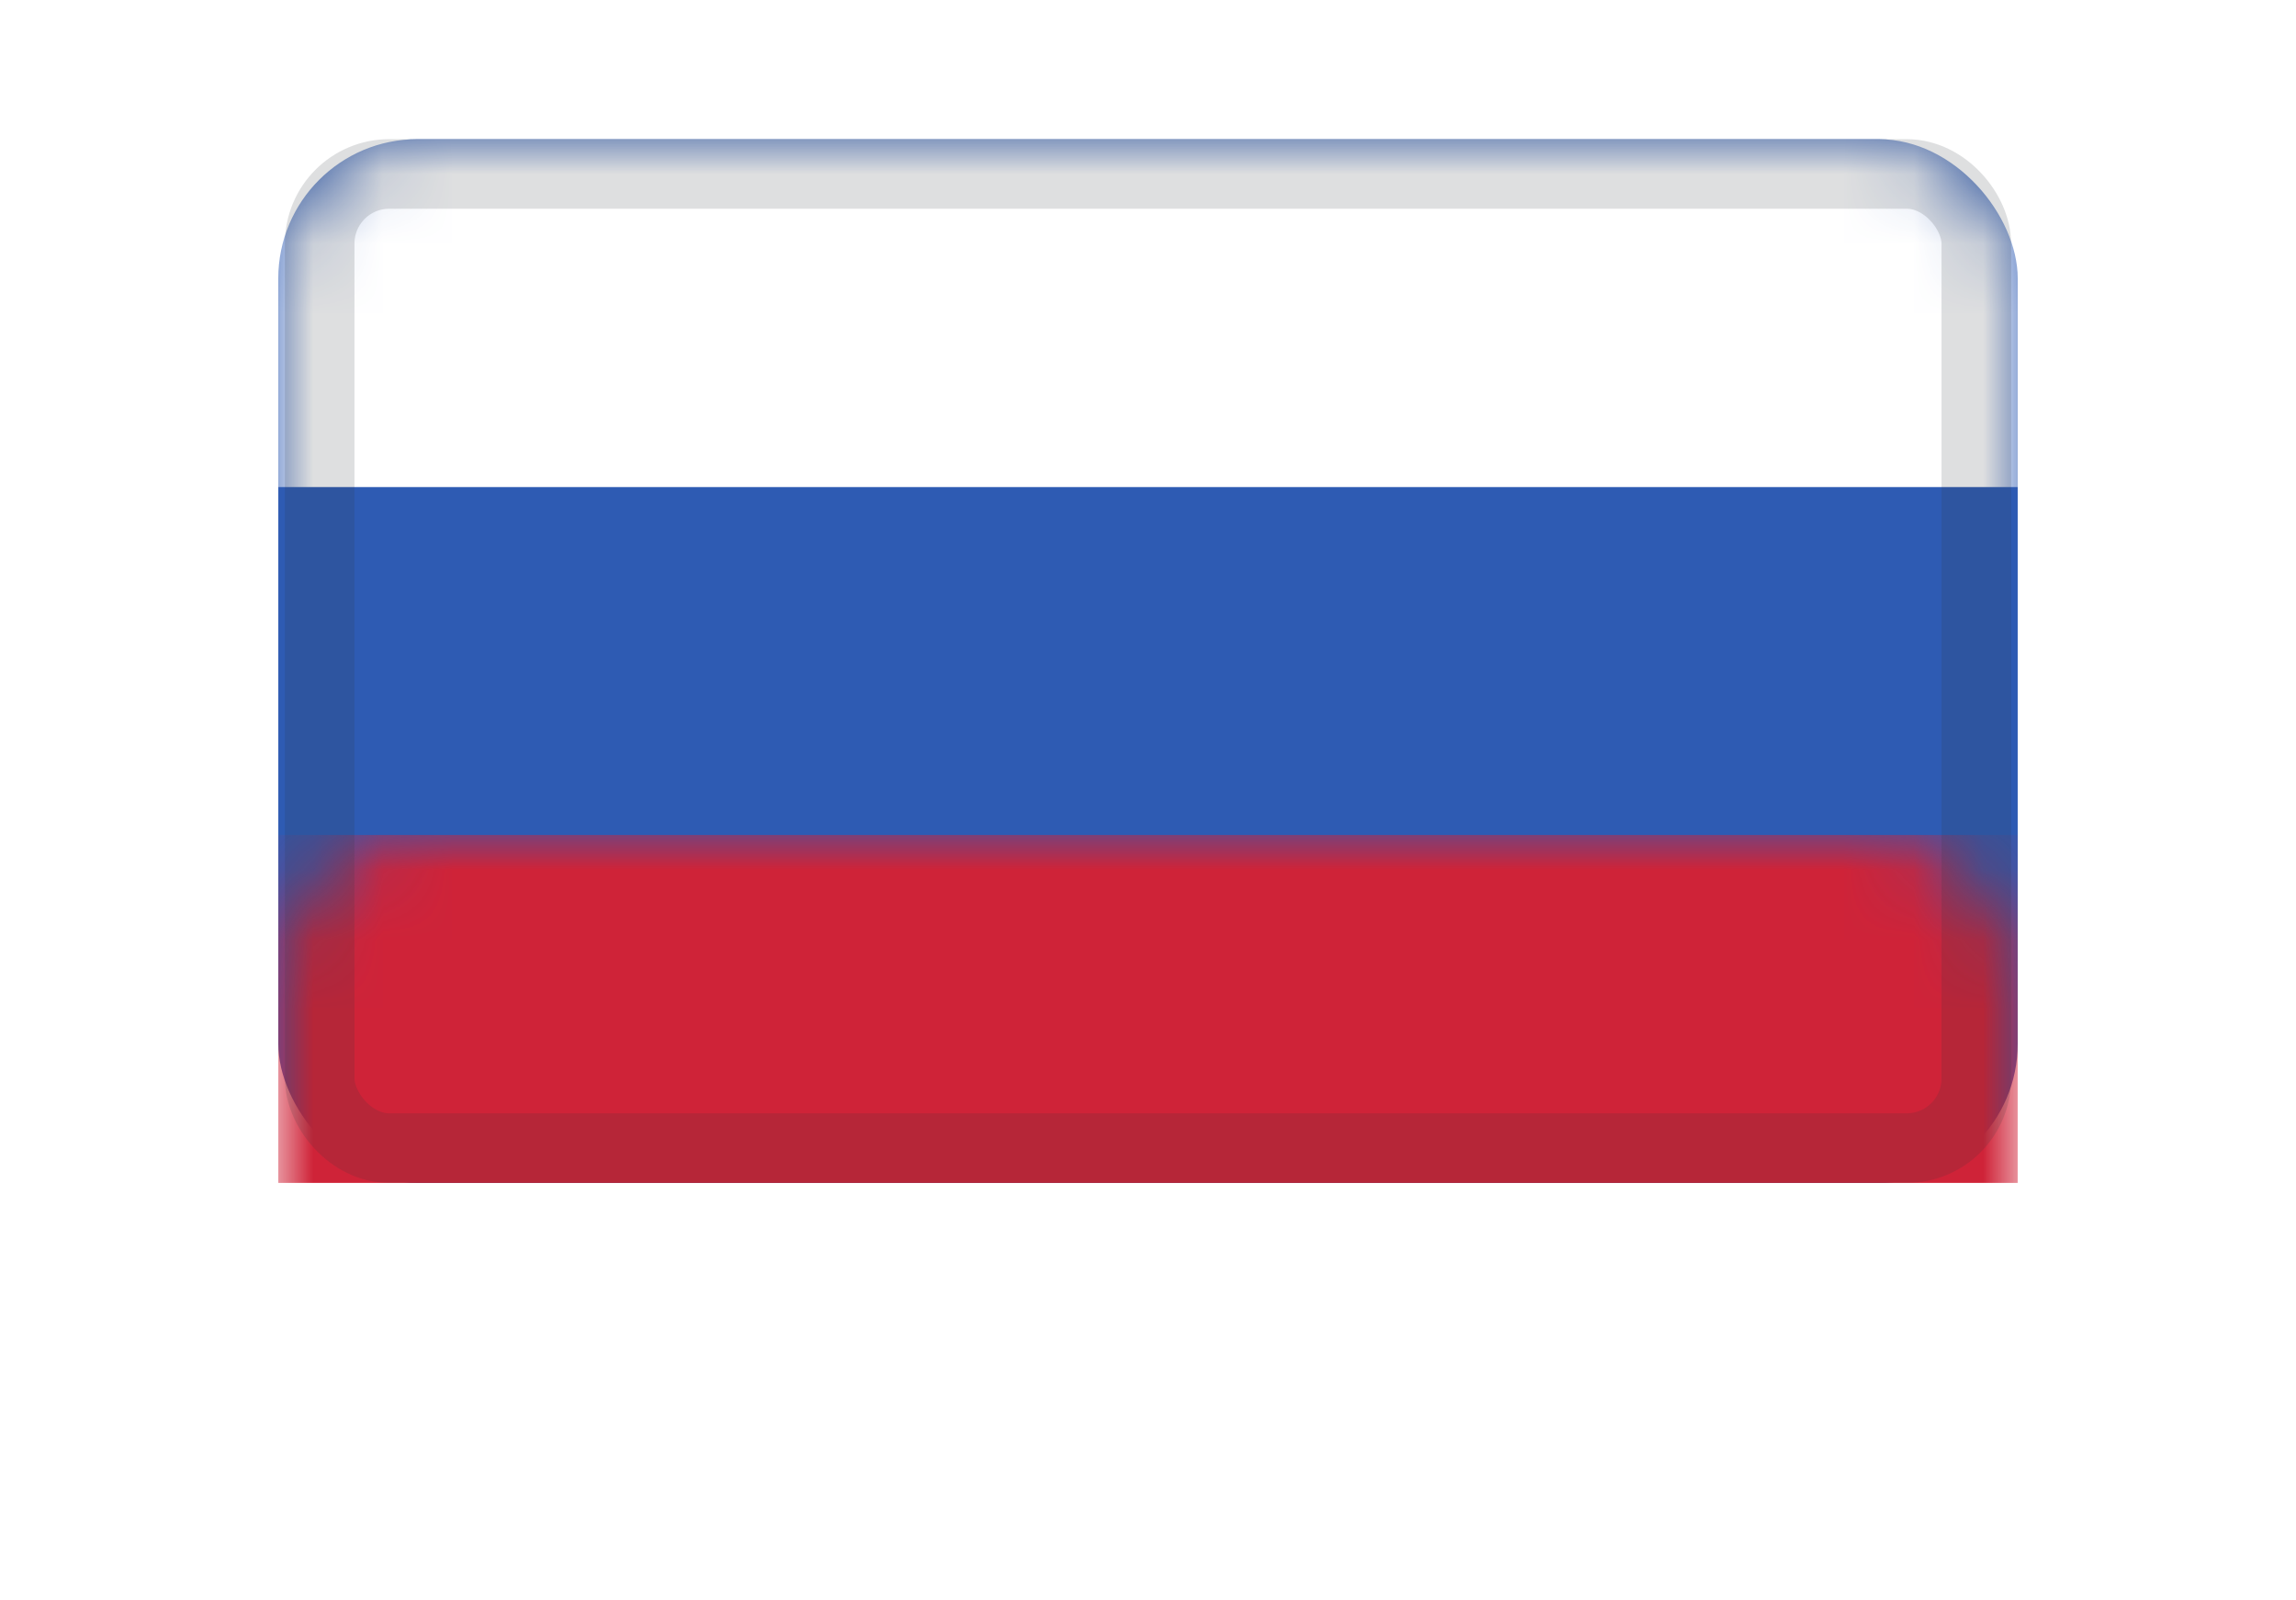
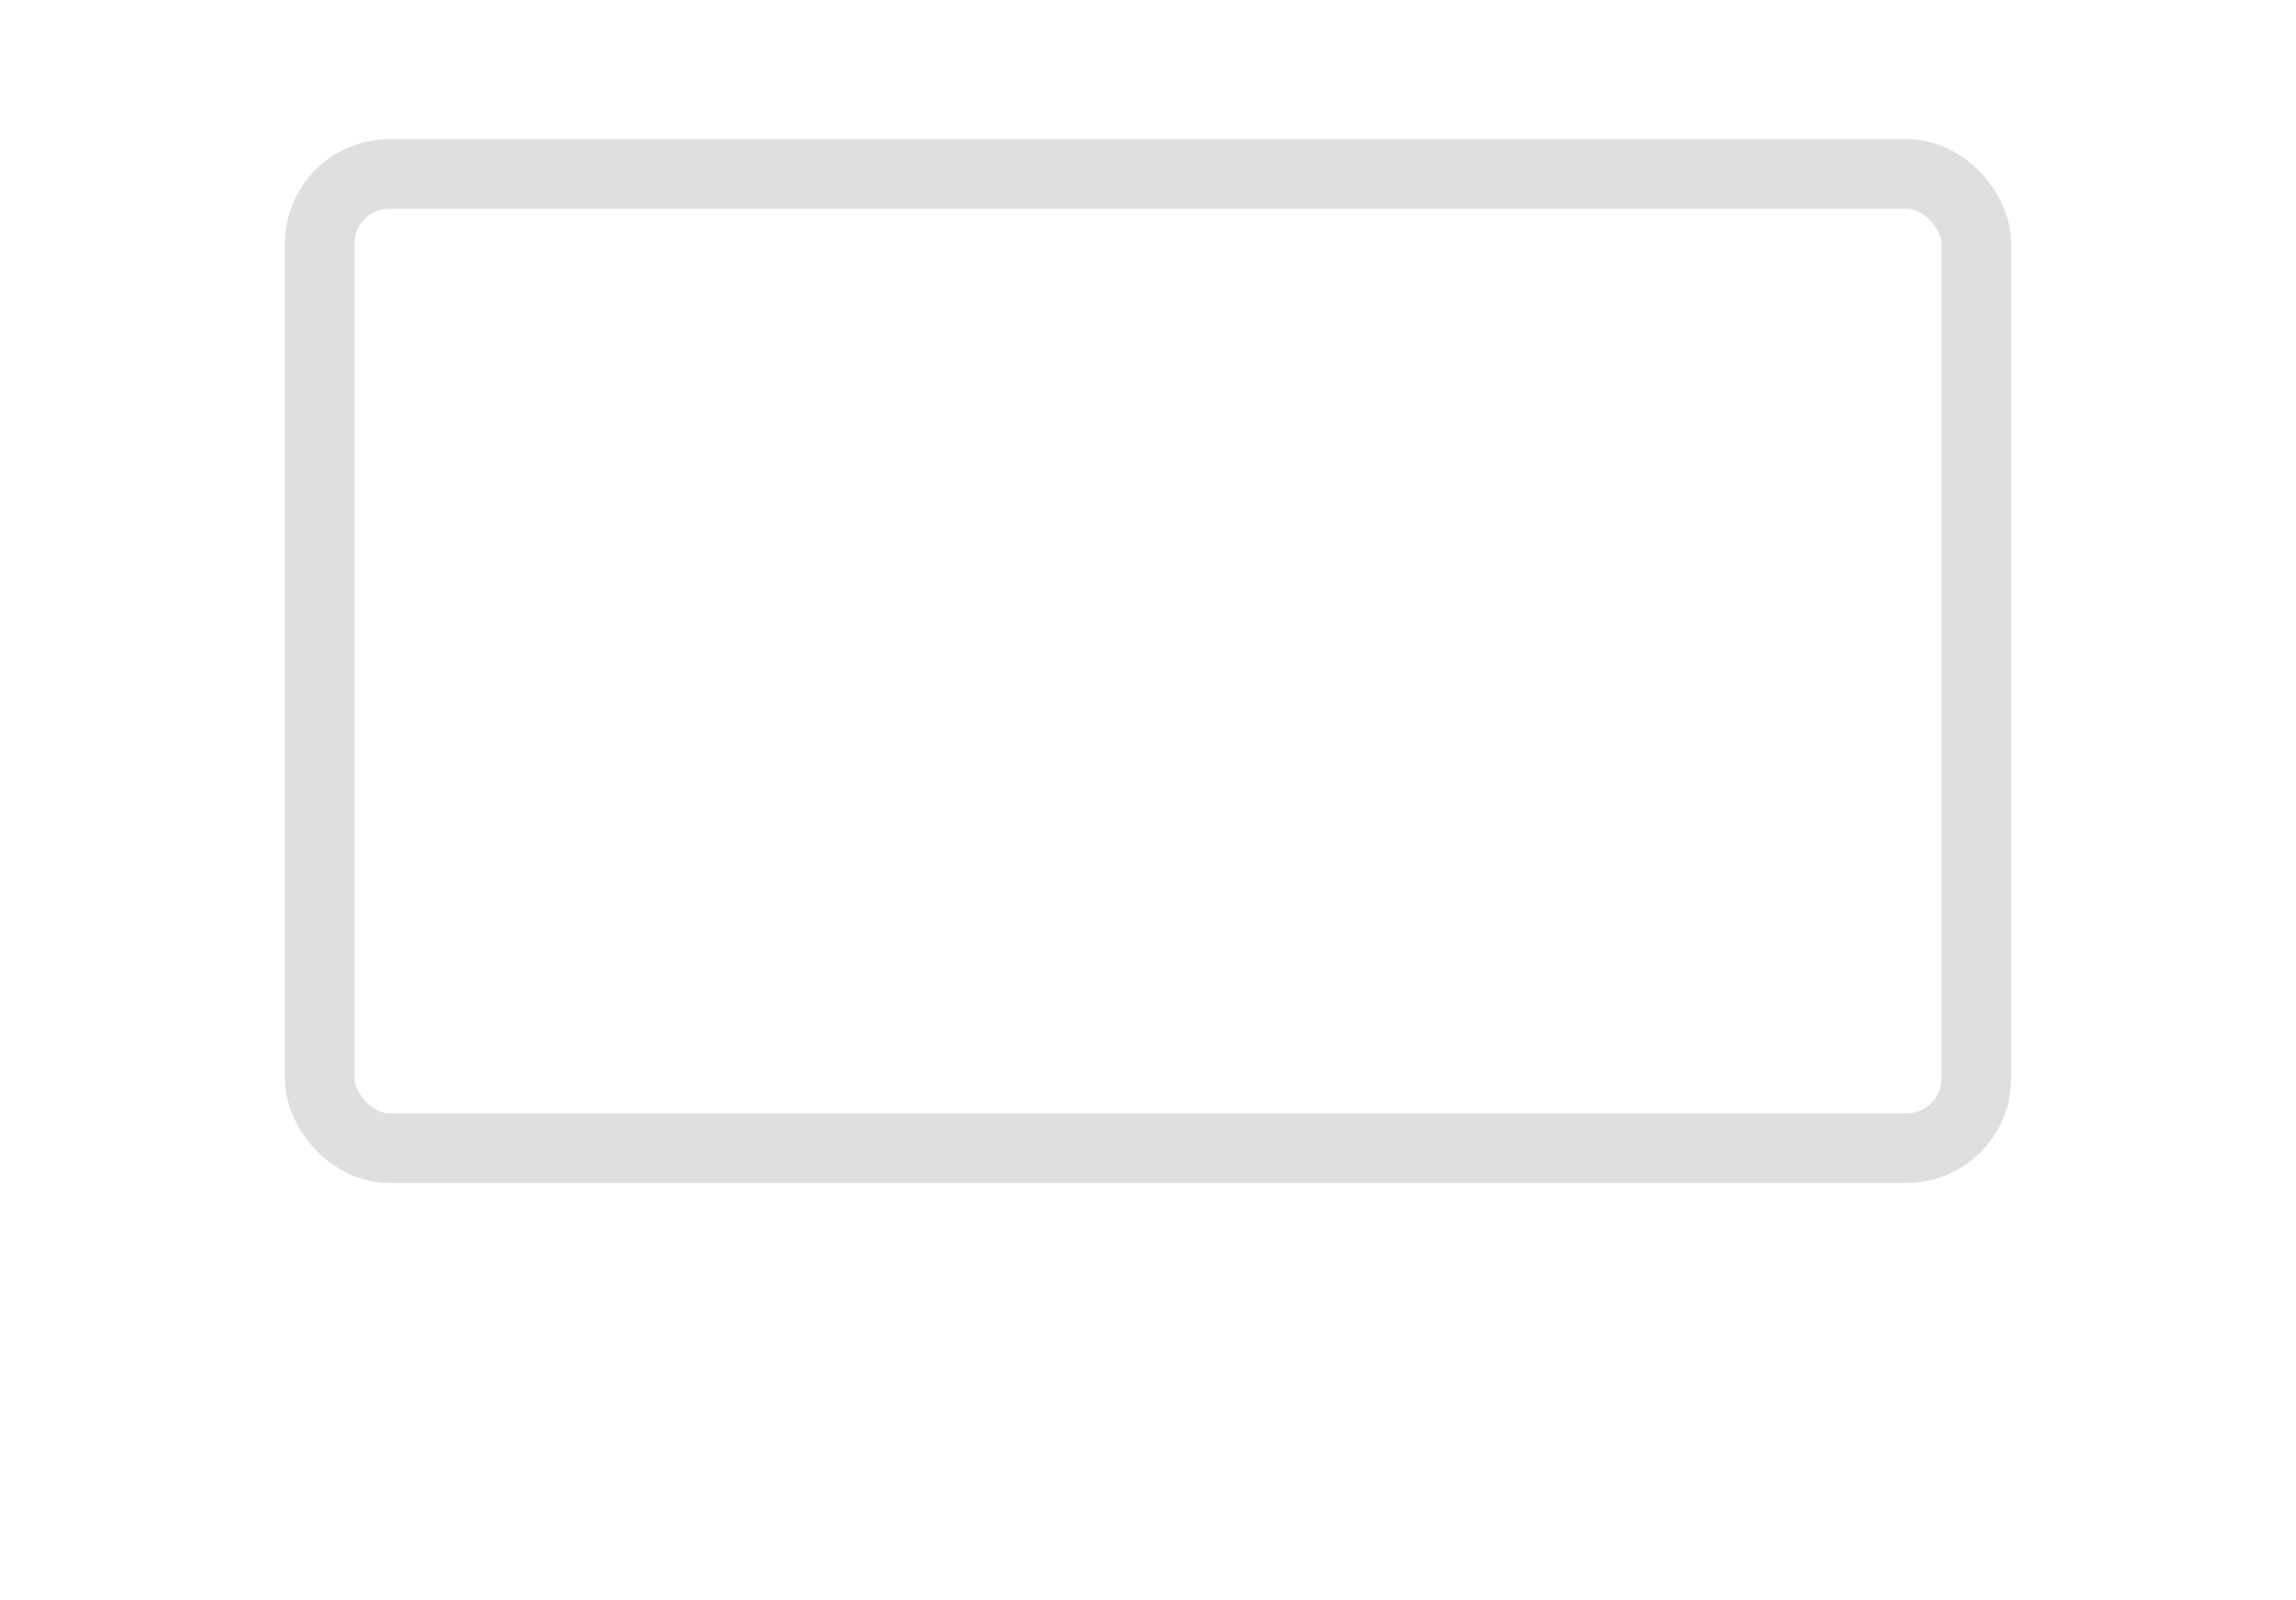
<svg xmlns="http://www.w3.org/2000/svg" xmlns:ns1="http://www.bohemiancoding.com/sketch/ns" xmlns:xlink="http://www.w3.org/1999/xlink" width="33px" height="23px" viewBox="0 0 33 23" version="1.1">
  <title>RU</title>
  <desc>Created with Sketch.</desc>
  <defs>
    <filter x="-50%" y="-50%" width="200%" height="200%" filterUnits="objectBoundingBox" id="filter-1">
      <feMorphology radius="1" in="SourceAlpha" operator="dilate" result="shadowSpreadInner1" />
      <feOffset dx="0" dy="0" in="shadowSpreadInner1" result="shadowOffsetInner1" />
      <feGaussianBlur stdDeviation="0" in="shadowOffsetInner1" result="shadowBlurInner1" />
      <feComposite in="shadowBlurInner1" in2="SourceAlpha" operator="arithmetic" k2="-1" k3="1" result="shadowInnerInner1" />
      <feColorMatrix values="0 0 0 0 0   0 0 0 0 0   0 0 0 0 0  0 0 0 0.085 0" in="shadowInnerInner1" type="matrix" result="shadowMatrixInner1" />
      <feMerge>
        <feMergeNode in="SourceGraphic" />
        <feMergeNode in="shadowMatrixInner1" />
      </feMerge>
    </filter>
-     <rect id="path-2" x="0" y="0" width="25" height="15" rx="2" />
    <rect id="path-4" x="0.595" y="0.5" width="23.81" height="14" rx="1" />
  </defs>
  <g id="Page-2" stroke="none" stroke-width="1" fill="none" fill-rule="evenodd" ns1:type="MSPage">
    <g id="Desktop_homepage" ns1:type="MSArtboardGroup" transform="translate(-686, -88)">
      <g id="Language_flags" ns1:type="MSLayerGroup" transform="translate(648, 90)">
        <g id="RU" transform="translate(42, 0)">
          <mask id="mask-3" ns1:name="background" fill="white">
            <use xlink:href="#path-2" />
          </mask>
          <use id="background" fill="#2E5BB3" filter="url(#filter-1)" ns1:type="MSShapeGroup" xlink:href="#path-2" />
-           <rect id="bottom" fill="#CF2338" ns1:type="MSShapeGroup" mask="url(#mask-3)" x="0" y="10" width="25" height="5" />
          <rect id="top" fill="#FFFFFF" ns1:type="MSShapeGroup" mask="url(#mask-3)" x="0" y="0" width="25" height="5" />
          <mask id="mask-5" ns1:name="overlay" fill="white">
            <use xlink:href="#path-4" />
          </mask>
          <use id="overlay" stroke-opacity="0.157" stroke="#2F343A" ns1:type="MSShapeGroup" xlink:href="#path-4" />
        </g>
      </g>
    </g>
  </g>
</svg>